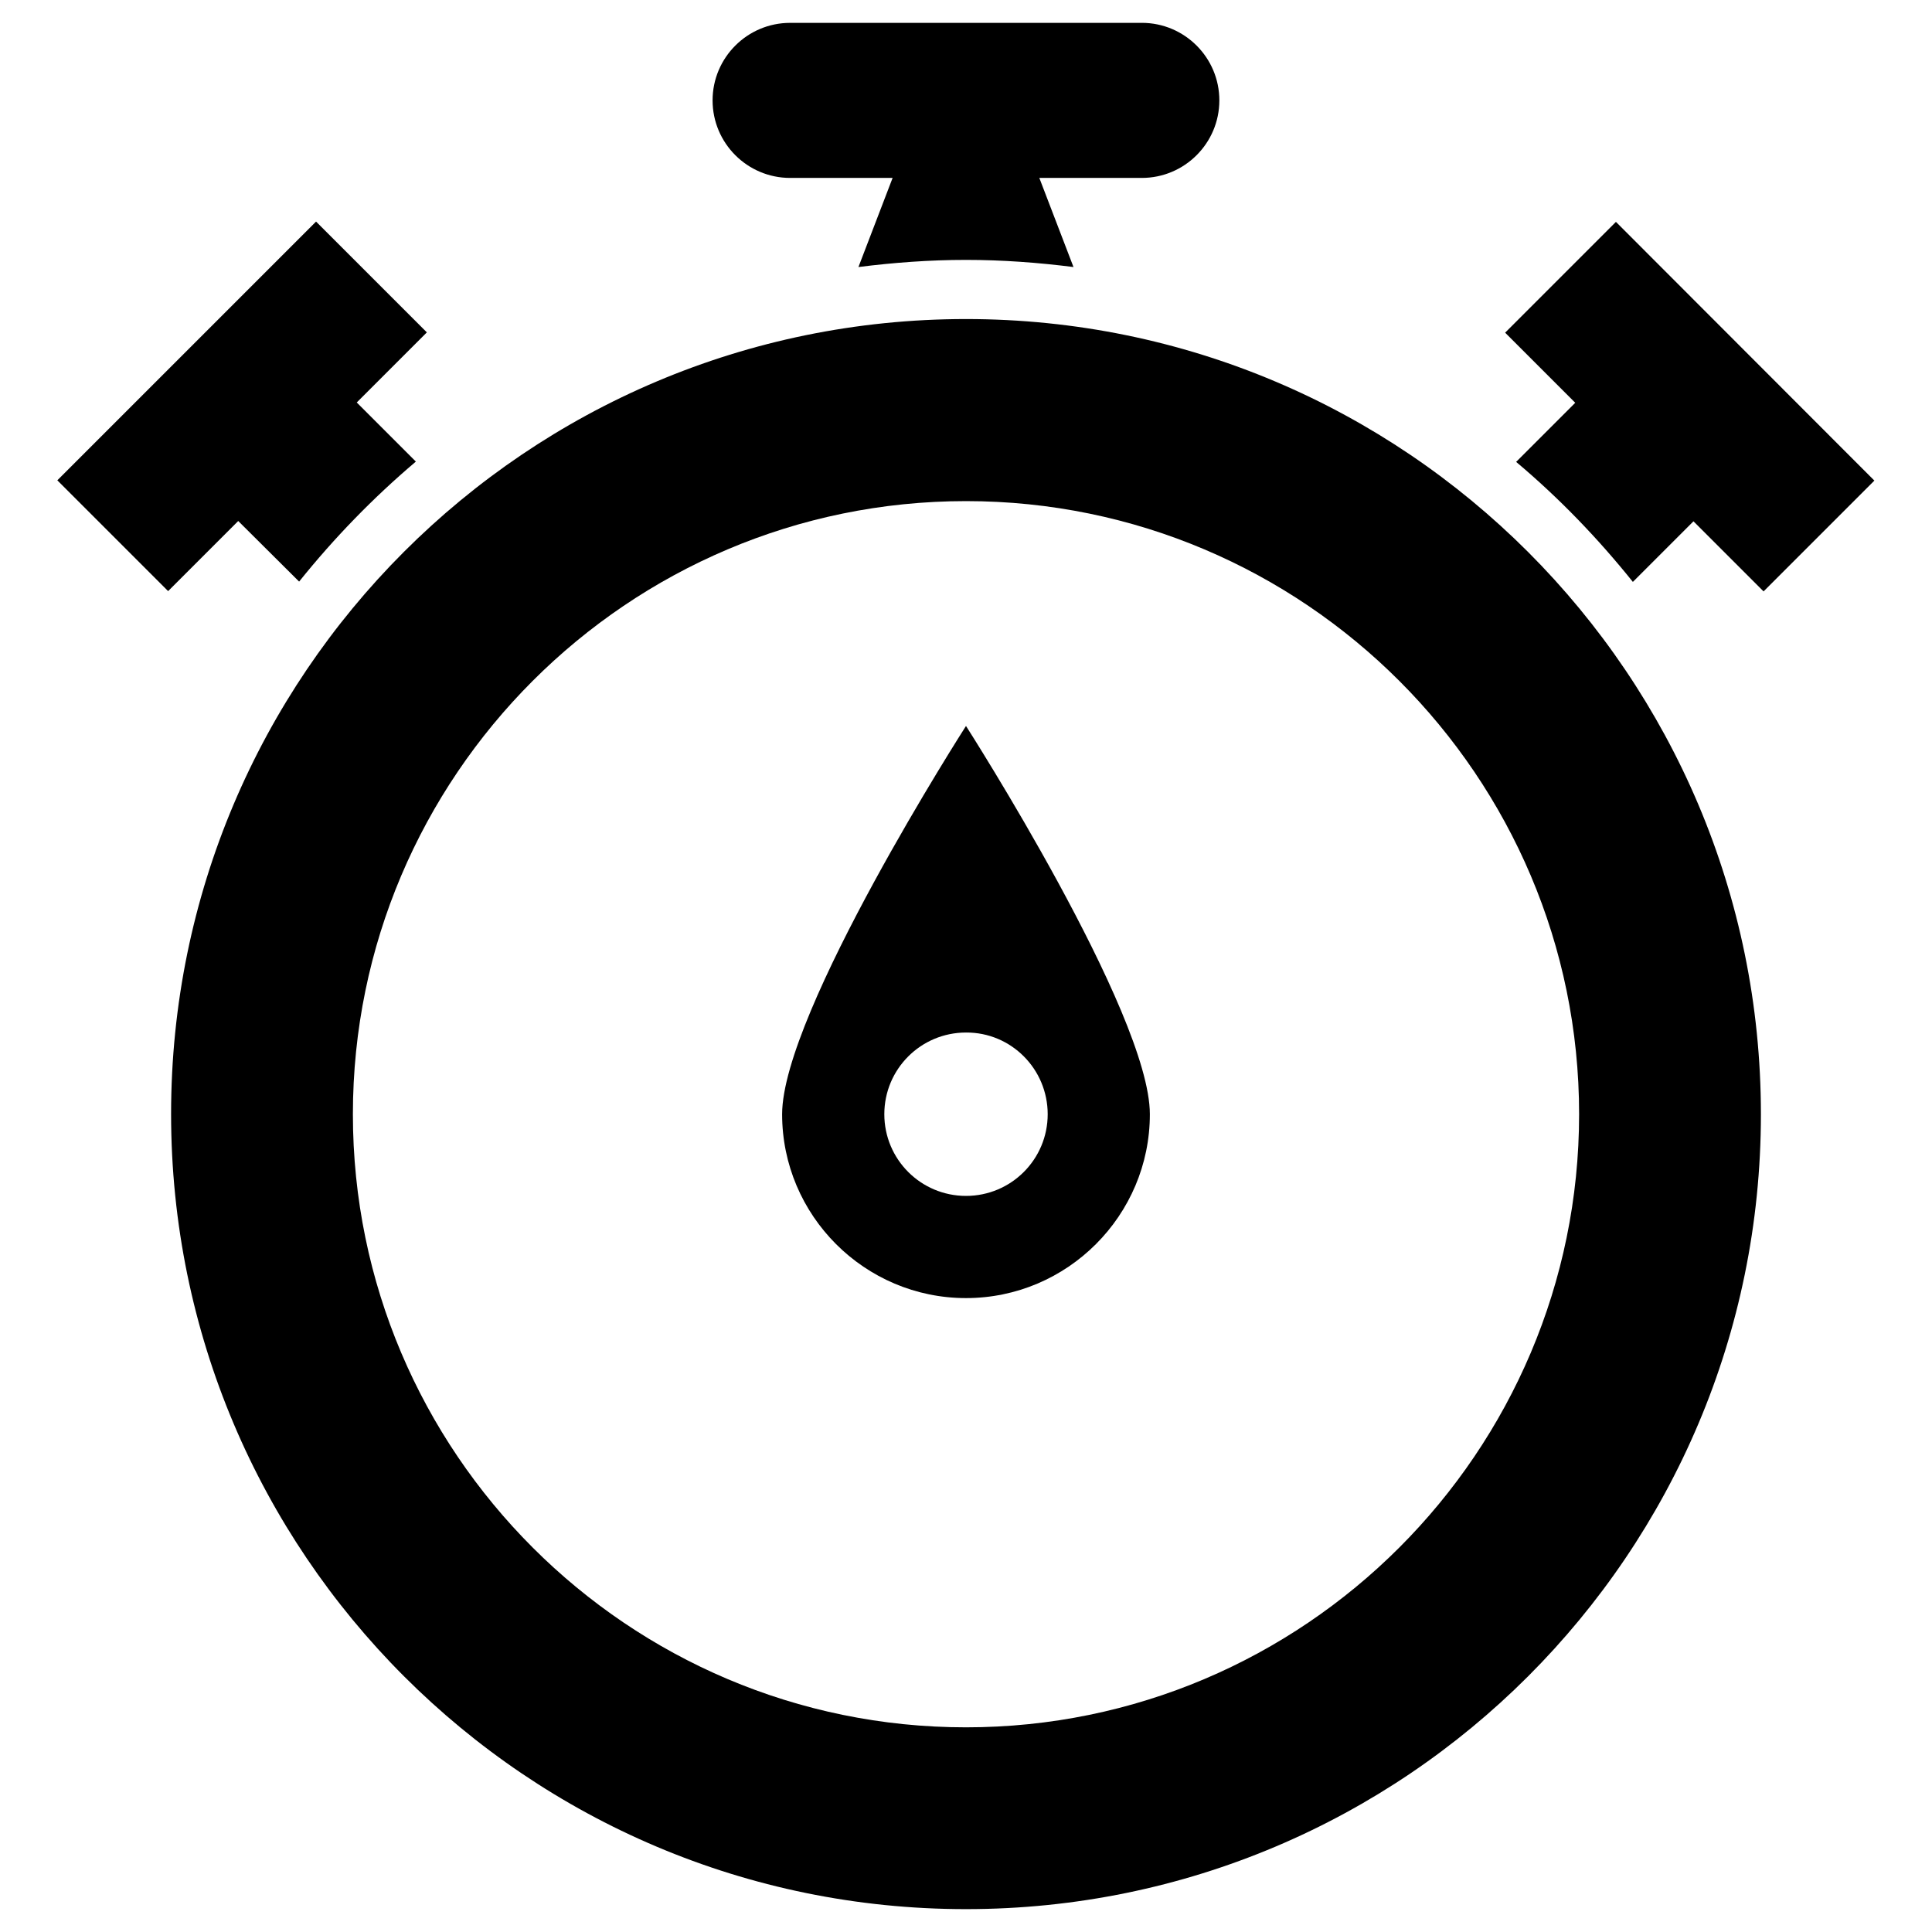
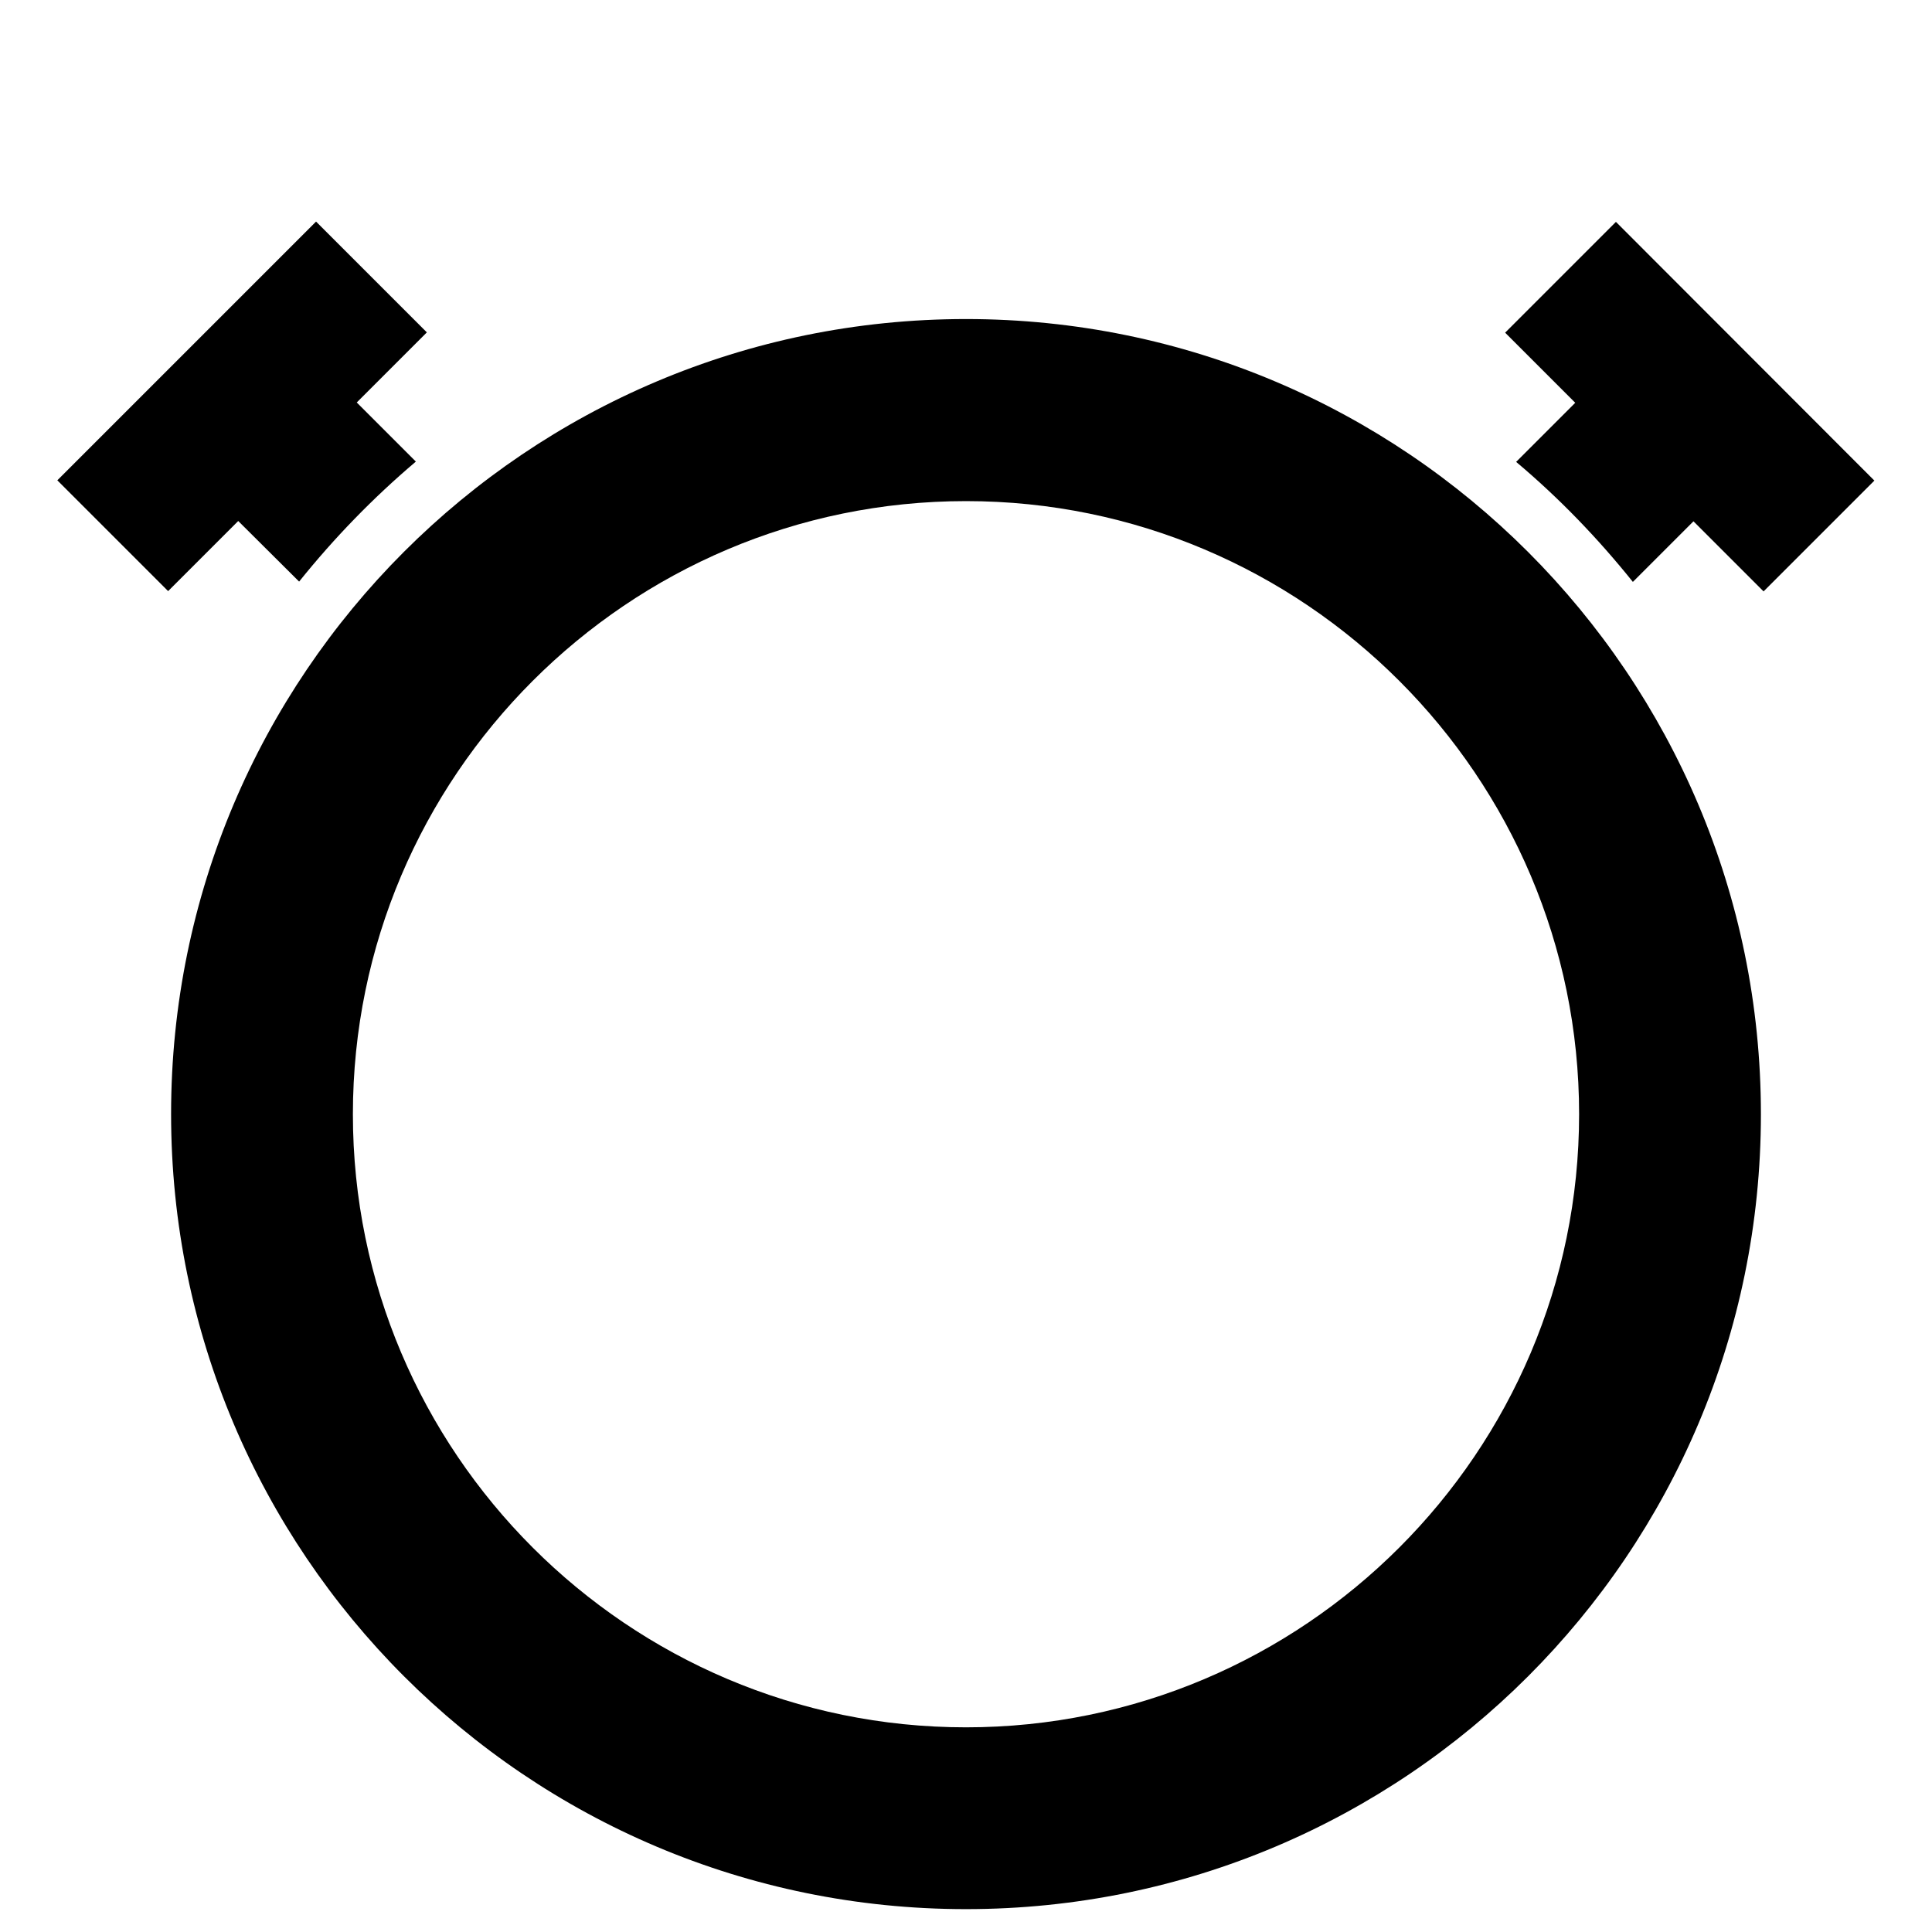
<svg xmlns="http://www.w3.org/2000/svg" fill="#000000" width="800px" height="800px" version="1.1" viewBox="144 144 512 512">
  <g>
    <path d="m400 228.55c-116.35 0-210.66 94.309-210.66 210.66s94.305 210.73 210.66 210.73c116.35 0 210.66-94.309 210.66-210.66-0.004-116.35-94.309-210.73-210.66-210.73zm0 373.21c-89.582 0-162.48-72.895-162.48-162.48 0-89.582 72.895-162.48 162.48-162.48 89.582 0 162.48 72.895 162.48 162.48-0.004 89.582-72.898 162.48-162.48 162.48z" />
-     <path d="m351.27 439.28c0 26.844 21.883 48.727 48.727 48.727s48.727-21.883 48.727-48.727-48.727-102.89-48.727-102.89c0.004-0.004-48.727 75.965-48.727 102.89zm70.379 0c0 11.965-9.684 21.648-21.648 21.648s-21.648-9.684-21.648-21.648 9.684-21.648 21.648-21.648c11.965-0.078 21.648 9.68 21.648 21.648z" />
    <path d="m223.27 298.13c9.289-11.57 19.602-22.199 30.938-31.805l-15.664-15.664 18.578-18.578-29.363-29.363-68.566 68.566 29.363 29.363 18.578-18.578z" />
-     <path d="m353.39 191.15h27.16l-9.055 23.617c9.367-1.18 18.812-1.891 28.496-1.891s19.129 0.707 28.496 1.891l-9.055-23.617h27.16c11.336 0 20.547-9.211 20.547-20.547 0-11.336-9.211-20.547-20.547-20.547l-93.203 0.004c-11.336 0-20.547 9.211-20.547 20.547 0.004 11.336 9.211 20.543 20.547 20.543z" />
    <path d="m572.24 202.8-29.363 29.363 18.578 18.578-15.664 15.664c11.336 9.523 21.648 20.23 30.938 31.805l16.059-16.059 18.578 18.578 29.363-29.363z" />
  </g>
</svg>